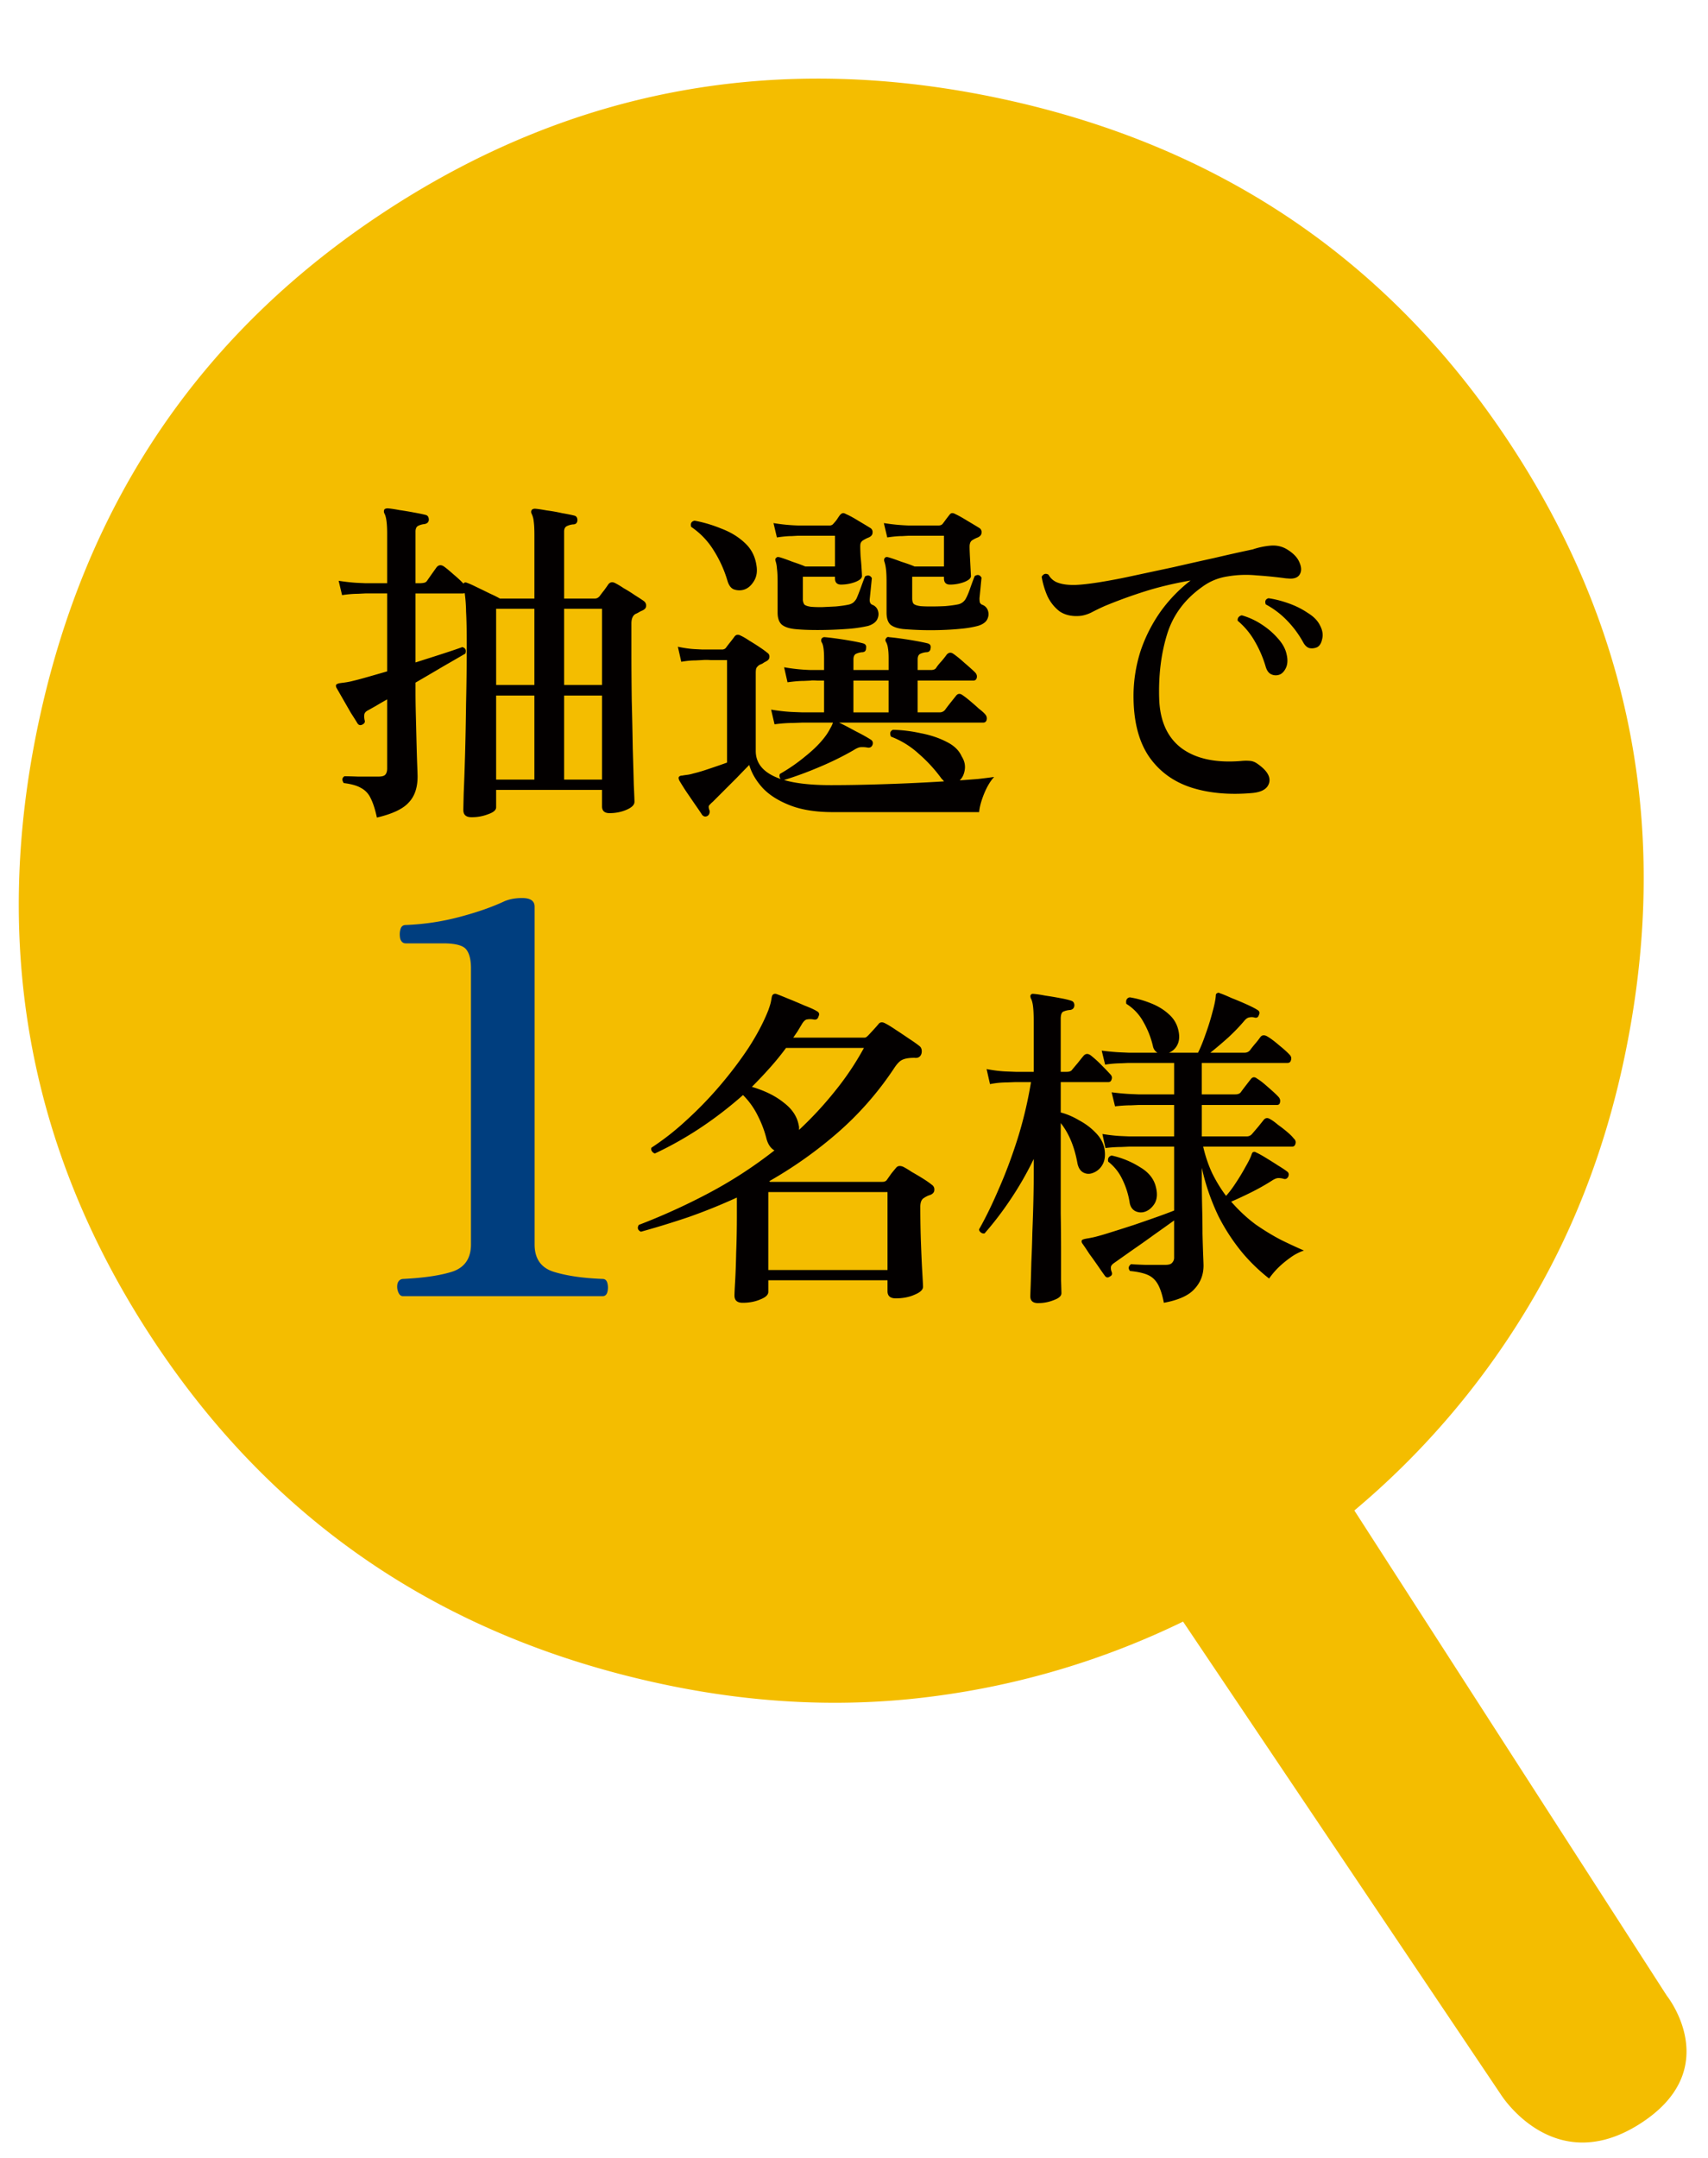
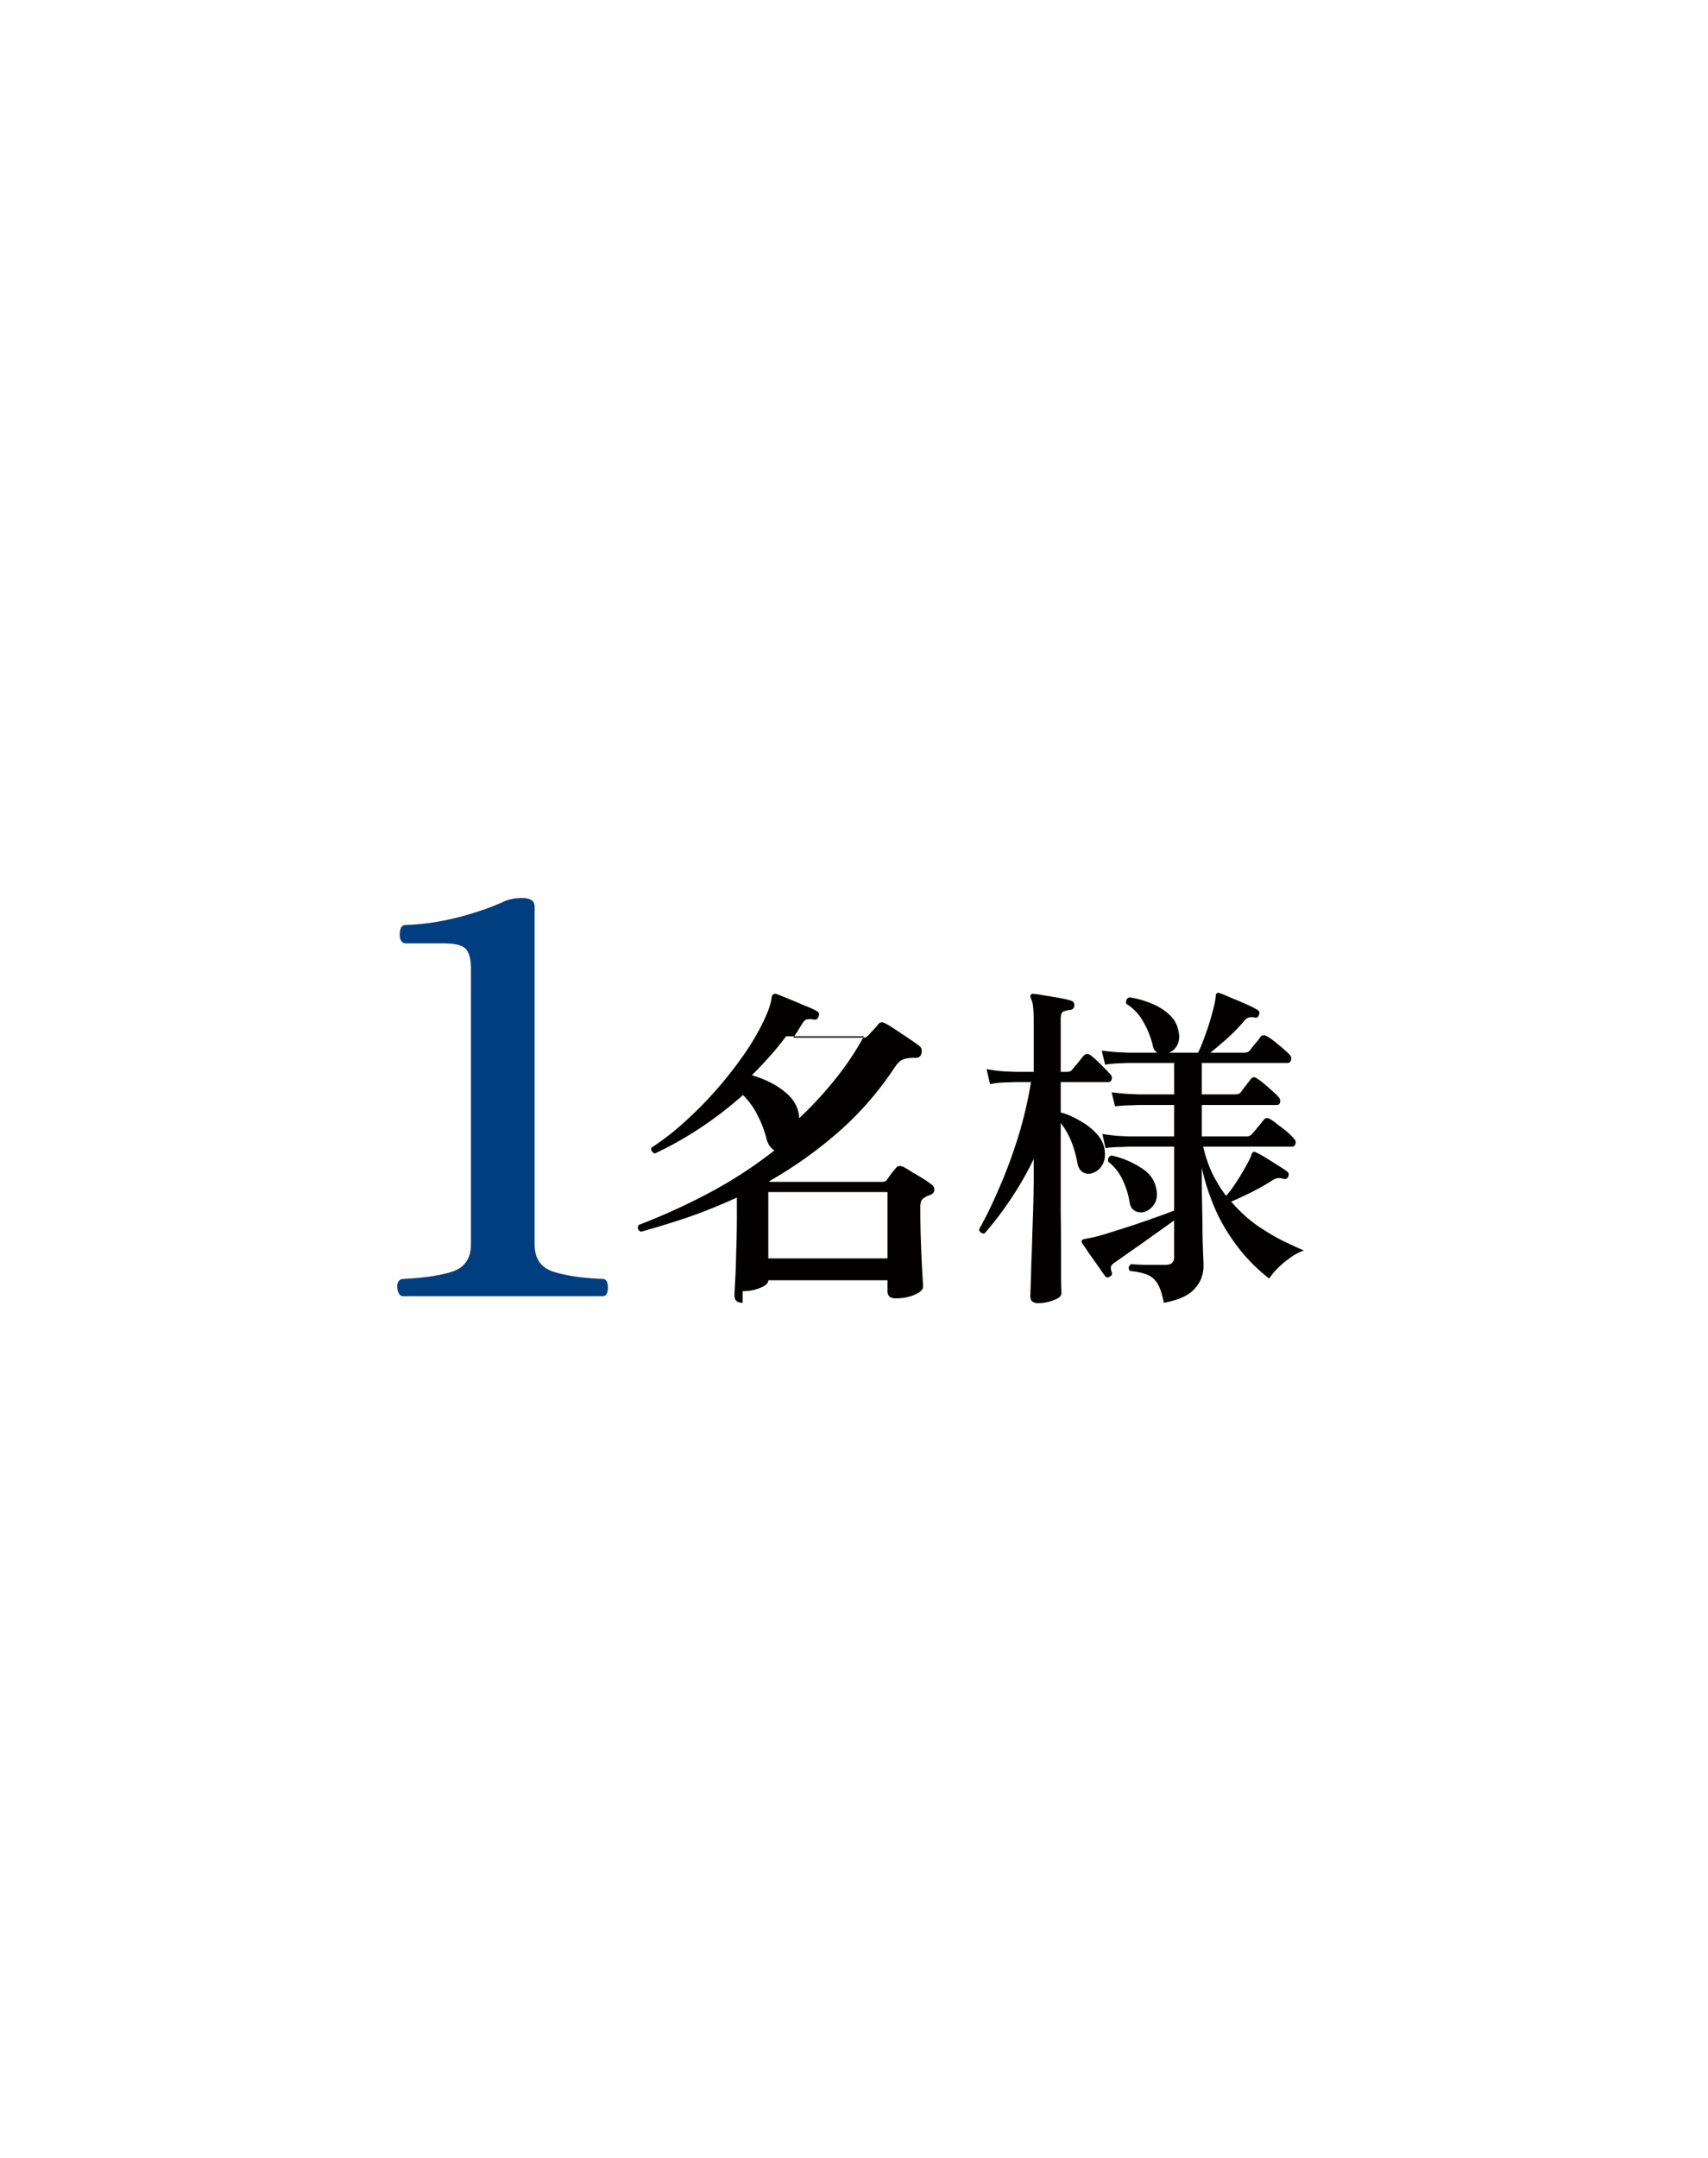
<svg xmlns="http://www.w3.org/2000/svg" width="95" height="120" fill="none">
  <mask id="a" width="95" height="120" x="0" y="0" maskUnits="userSpaceOnUse" style="mask-type:alpha">
    <path fill="#D9D9D9" d="M0 0h95v120H0z" />
  </mask>
  <g mask="url(#a)">
-     <path fill="#F4BD00" d="M36.834 93.649q-18.46-3.936-28.54-19.48T2.15 40.163t19.48-28.542 34.004-6.144 28.54 19.48q10.08 15.545 6.144 34.005-1.646 7.715-5.51 14.02a44.9 44.9 0 0 1-9.478 11.014l17.383 26.989s3.276 4.087-1.52 7.131c-4.798 3.044-7.716-1.645-7.716-1.645L65.803 90.176a44.9 44.9 0 0 1-13.921 4.16q-7.334.959-15.048-.687" />
-     <path fill="#030000" d="M69.661 44.098q-1.92.17-3.401-.304-1.463-.475-2.318-1.672-.855-1.217-.893-3.23a8.2 8.2 0 0 1 .399-2.717 8.5 8.5 0 0 1 1.159-2.242 8.4 8.4 0 0 1 1.615-1.653q-1.406.246-2.546.608-1.14.36-2.242.817-.38.171-.741.36-.36.172-.684.19-.646.038-1.083-.265a2.3 2.3 0 0 1-.665-.836 4.5 4.5 0 0 1-.323-1.083q.152-.247.38-.114a.95.95 0 0 0 .551.456q.38.132.969.114.495-.02 1.33-.152a34 34 0 0 0 1.881-.361l2.223-.475a263 263 0 0 1 2.28-.513q1.14-.267 2.128-.475a4.2 4.2 0 0 1 1.007-.21q.513-.038.931.229.513.323.665.722.171.398 0 .665-.171.266-.665.209-.075 0-.209-.02a25 25 0 0 0-1.539-.151 6 6 0 0 0-1.577.057q-.78.114-1.406.57-1.482 1.044-1.976 2.66-.495 1.614-.437 3.553.057 1.899 1.273 2.793 1.215.873 3.344.684a2.5 2.5 0 0 1 .437 0q.21.018.399.152.798.55.665 1.064-.133.494-.931.57m1.406-6.555a.58.58 0 0 1-.38-.057q-.19-.096-.285-.4a6.3 6.3 0 0 0-.589-1.386 4.2 4.2 0 0 0-.969-1.178.24.24 0 0 1 .038-.19.3.3 0 0 1 .19-.114 4 4 0 0 1 1.083.494q.532.342.912.779.399.437.494.893.114.474-.057.798-.171.322-.437.36m2.166-1.54a.7.7 0 0 1-.399.039q-.21-.057-.361-.342a5.6 5.6 0 0 0-.855-1.16 4.8 4.8 0 0 0-1.216-.93q-.095-.267.152-.342.532.075 1.121.285.589.208 1.064.532.494.303.684.703.21.399.114.76-.076.36-.304.456M39.356 45.37q-.17.096-.304-.056-.133-.21-.4-.59l-.493-.721a16 16 0 0 1-.38-.608q-.057-.135-.02-.19.058-.076.19-.076.096-.02.248-.038a2 2 0 0 0 .36-.077q.4-.095.894-.266.513-.17.988-.341v-5.7h-.931a2.7 2.7 0 0 0-.456 0l-.361.018q-.36 0-.798.076l-.19-.836q.55.114.95.133l.399.02h1.102a.28.28 0 0 0 .209-.077 8 8 0 0 1 .247-.322q.152-.19.247-.324.134-.17.36-.038.172.076.457.267.285.17.57.36t.418.304q.151.096.133.248 0 .15-.19.246-.114.058-.19.115-.076.037-.171.075a.55.55 0 0 0-.171.172q-.038.075-.038.285v4.331q0 1.084 1.387 1.559-.114-.153-.038-.286a9.7 9.7 0 0 0 1.425-.988q.76-.608 1.178-1.215.114-.171.19-.323.095-.153.152-.323h-1.71l-.494.019q-.495 0-1.045.075l-.19-.816q.703.113 1.216.132l.513.02h1.216v-1.767h-.38q-.304-.02-.361 0l-.38.018q-.36 0-.912.076l-.19-.836a10 10 0 0 0 1.463.153h.76v-.647q0-.703-.133-.892-.057-.115 0-.21a.19.19 0 0 1 .19-.075q.228.018.646.076t.836.133.627.133q.21.056.17.265 0 .23-.227.229a1 1 0 0 0-.342.094q-.133.077-.133.305v.589h1.957v-.647q0-.36-.038-.57a1 1 0 0 0-.095-.322q-.094-.134 0-.229.057-.095.17-.056.229.018.647.076t.836.133.646.133q.21.056.17.265-.018.23-.246.229a1 1 0 0 0-.342.094q-.133.077-.133.305v.589h.74q.21 0 .286-.114.095-.153.304-.38a5 5 0 0 0 .285-.361q.17-.19.38-.038.247.17.627.512.399.342.57.514.133.133.095.303-.038.153-.19.152H51.04v1.768h1.216a.38.38 0 0 0 .304-.133q.095-.134.304-.4l.304-.38q.152-.208.38-.038.17.115.418.324t.475.417q.247.19.36.323.115.134.077.305-.039.151-.19.152H46.67q.399.19.912.474.532.267.855.475.152.096.095.285-.076.19-.285.153a1.5 1.5 0 0 0-.4-.02q-.15.02-.38.171-.93.533-1.937.95a20 20 0 0 1-1.92.704q.97.285 2.604.285 1.406 0 3.097-.058a109 109 0 0 0 3.192-.151.3.3 0 0 0-.057-.076l-.076-.076a8.2 8.2 0 0 0-1.273-1.387 4.8 4.8 0 0 0-1.54-.95q-.056-.115-.037-.229a.23.23 0 0 1 .152-.151q.76.018 1.539.19.798.151 1.425.474.627.304.855.818.228.36.17.74-.056.38-.284.59.551-.038 1.026-.077.495-.056.893-.113-.304.323-.551.912-.248.608-.285 1.044H46.31q-1.407 0-2.375-.38-.97-.38-1.52-.968-.55-.608-.741-1.274-.285.285-.684.703l-.78.78-.57.57a1.6 1.6 0 0 0-.208.209q-.039.095.038.285.019.189-.114.285m10.868-10.392q-.475-.056-.703-.248-.21-.208-.21-.664v-1.692q0-.493-.037-.76a2 2 0 0 0-.095-.418q-.02-.114.038-.17.057-.077.19-.038.266.076.722.247.476.151.74.265h1.635v-1.71h-1.957l-.361.02q-.342 0-.836.076l-.19-.799a11 11 0 0 0 1.368.134H52.2q.17 0 .247-.114.075-.096.17-.229l.19-.247q.077-.095.134-.095.075-.018.209.057.247.114.646.361.418.247.665.4a.26.26 0 0 1 .133.265q0 .171-.21.267a1.7 1.7 0 0 0-.303.152q-.153.095-.152.36 0 .171.019.552l.057 1.082q0 .19-.4.343a2.3 2.3 0 0 1-.76.133q-.34 0-.341-.343v-.094h-1.767v1.197q0 .209.076.303.095.096.38.134.21.019.589.019.399 0 .798-.02.418-.037.703-.095a.64.64 0 0 0 .456-.36q.114-.21.247-.608.151-.42.228-.608.247-.153.38.094-.02.171-.057.57l-.057.57q0 .134.019.228a.23.23 0 0 0 .133.134.51.51 0 0 1 .323.342q.076.246-.057.494-.133.227-.513.341a5.6 5.6 0 0 1-.893.153q-.532.056-1.14.075a18 18 0 0 1-2.128-.056m-6.042 0q-.475-.056-.703-.248-.228-.208-.228-.664v-1.692q0-.493-.038-.76a1.6 1.6 0 0 0-.076-.418q-.039-.132.038-.17.038-.077.19-.038.265.076.703.247.455.151.722.265h1.653v-1.71H44.39l-.342.02q-.342 0-.836.076l-.19-.799a10 10 0 0 0 1.368.134h1.748a.26.26 0 0 0 .228-.114q.095-.096.19-.229.095-.15.17-.247.096-.095.153-.095.057-.018.19.057.266.114.665.361.418.247.665.4a.26.26 0 0 1 .133.265q0 .171-.21.267a1.7 1.7 0 0 0-.303.152.33.33 0 0 0-.133.133q-.038.057-.038.227 0 .171.019.552.037.36.057.703.02.322.019.38 0 .19-.4.341a2.3 2.3 0 0 1-.76.133q-.34 0-.341-.341v-.095h-1.786v1.235a.54.54 0 0 0 .076.303q.095.096.38.133.21.02.589.02l.779-.038q.418-.038.684-.095a.7.7 0 0 0 .285-.114.8.8 0 0 0 .19-.229q.094-.209.247-.626.151-.42.228-.608.247-.135.38.095l-.114 1.12q-.039.285.133.361a.51.51 0 0 1 .323.343q.075.246-.057.494-.134.227-.494.341a7.6 7.6 0 0 1-1.235.172q-.78.056-1.577.056-.78 0-1.292-.056m-2.812-2.186a.9.9 0 0 1-.551-.019q-.247-.095-.361-.494a6.7 6.7 0 0 0-.76-1.672 4.3 4.3 0 0 0-1.254-1.31q-.076-.285.19-.343.741.134 1.482.438.76.285 1.292.779.55.494.665 1.253.095.533-.152.913-.228.36-.551.455m6.099 6.822h1.957v-1.767h-1.957zM20.964 45.466q-.152-.705-.36-1.102a1.2 1.2 0 0 0-.533-.551q-.323-.19-.95-.267-.17-.245.038-.38.228 0 .76.02h1.121q.285 0 .38-.096.114-.114.114-.36v-3.838q-.304.17-.589.341-.266.152-.475.267-.19.095-.209.246a.9.9 0 0 0 .02.304q.056.152-.134.248-.171.075-.266-.077a21 21 0 0 0-.36-.57l-.818-1.425q-.037-.113 0-.151.019-.038.152-.077.114-.019.266-.037a5 5 0 0 0 .342-.057q.418-.095.95-.248.532-.151 1.121-.322V33h-1.216l-.399.02a6 6 0 0 0-.893.075l-.19-.797q.627.094 1.045.114l.418.019h1.235v-2.756q0-.855-.152-1.12a.24.24 0 0 1 0-.229q.057-.057.19-.057.247.02.646.096.399.057.798.133.418.075.646.133.19.038.19.284-.02.19-.247.229a1 1 0 0 0-.342.095q-.152.075-.152.323v2.869h.266a1 1 0 0 0 .19-.02.26.26 0 0 0 .171-.094l.266-.38.285-.4q.17-.19.4-.038.189.134.531.438.36.303.551.512h.02v-.019q.075-.075.19-.018.17.057.512.228.36.171.741.36.38.172.57.285h1.92v-3.533q0-.495-.039-.76a1.2 1.2 0 0 0-.114-.418q-.057-.114 0-.21.057-.075.19-.075.228.018.646.095.436.056.855.151.437.076.665.133.19.038.19.267-.02.227-.247.227a1 1 0 0 0-.342.096q-.152.075-.152.303v3.724h1.71q.152 0 .266-.133a8 8 0 0 1 .247-.322q.152-.21.228-.324.151-.209.4-.075.189.095.474.285.304.17.608.38.304.19.494.322.152.115.133.286 0 .15-.209.247a1.3 1.3 0 0 0-.19.095q-.095.057-.19.095-.228.132-.228.531v1.578q0 1.329.02 2.736.036 1.405.056 2.64.037 1.216.057 2.014.038.799.038.95 0 .247-.437.438-.437.19-.95.19-.418 0-.418-.38v-.913h-5.89v.97q0 .227-.437.38a2.5 2.5 0 0 1-.93.17q-.457 0-.457-.398 0-.115.02-.931.037-.817.075-2.11.037-1.29.057-2.887.038-1.596.038-3.306 0-1.14-.038-1.806a8 8 0 0 0-.076-1.026.3.3 0 0 1-.114.02h-2.622v3.837q.835-.265 1.54-.493.702-.228 1.063-.361.266.075.171.36-.456.267-1.216.703-.74.438-1.558.913v.513q0 .588.02 1.349l.037 1.5q.019.723.038 1.236.02.512.02.627 0 .93-.495 1.444-.476.532-1.767.835m6.631-2.11h2.128v-4.674h-2.128zm3.781 0h2.11v-4.674h-2.11zm-3.78-5.263h2.127v-4.237h-2.128zm3.78 0h2.11v-4.237h-2.11z" />
    <path fill="#003E7F" d="M22.415 72.079q-.18 0-.27-.24a.8.8 0 0 1-.03-.48q.09-.24.33-.24 1.77-.09 2.76-.42.99-.36.99-1.5v-15.36q0-.72-.27-1.05t-1.29-.33h-2.07q-.21 0-.3-.24-.06-.27 0-.51.06-.27.3-.27 1.53-.06 3-.45t2.49-.87q.42-.18.99-.18.69 0 .69.48v18.78q0 1.2 1.08 1.53t2.7.39q.21 0 .27.24t0 .48-.27.24z" />
-     <path fill="#030000" d="M64.735 72.447q-.133-.684-.342-1.045-.21-.362-.57-.513t-.969-.21q-.171-.208.057-.38.21.02.798.039h1.102q.285 0 .38-.114a.4.4 0 0 0 .114-.304v-2.052q-.475.342-1.12.798-.628.456-1.236.874l-.969.684q-.17.114-.19.228a.55.55 0 0 0 .038.266q.076.19-.095.266-.152.114-.266-.02a16 16 0 0 1-.36-.512q-.249-.362-.514-.722-.247-.38-.399-.59-.057-.095-.019-.17.02-.039.171-.076.095-.02.21-.038.113-.02.284-.057.399-.096.988-.285.608-.19 1.254-.4.664-.227 1.254-.436.59-.21.97-.361v-3.553h-2.509l-.418.019q-.4 0-.893.057l-.17-.78q.607.096 1.044.115l.437.019h2.508v-1.748H63.33l-.418.019q-.4 0-.893.057l-.19-.78q.608.077 1.045.096l.437.019h1.995v-1.748H62.76l-.399.019a6 6 0 0 0-.893.076l-.19-.78q.608.077 1.045.096l.437.019h1.615a.54.54 0 0 1-.247-.361 5 5 0 0 0-.532-1.35 2.7 2.7 0 0 0-.95-1.006q-.057-.304.19-.361.59.094 1.16.323.588.227 1.006.608.437.38.551.95.095.456-.076.779a.9.9 0 0 1-.456.418h1.615q.21-.42.418-1.026.228-.628.38-1.216.17-.609.19-.931 0-.114.076-.133.057-.057.152 0 .228.075.646.266.436.171.855.36.418.19.59.305.17.095.075.285-.057.189-.247.133a.6.6 0 0 0-.304 0q-.114.019-.247.17-.38.457-.912.95-.532.475-.988.837h1.9a.38.38 0 0 0 .304-.133q.095-.135.285-.361a5 5 0 0 0 .285-.361q.133-.19.38-.057.267.151.665.494.399.322.59.532.132.132.075.304-.038.151-.19.152h-4.769v1.748h1.862q.209 0 .304-.114.095-.135.285-.38.19-.248.266-.342.152-.21.361-.038.228.133.608.475.399.342.59.55.112.134.075.286-.02.151-.17.152h-4.18v1.748h2.488a.38.38 0 0 0 .304-.133l.342-.4.304-.38q.152-.19.38-.037.17.094.418.304.266.19.513.399t.361.36q.152.134.095.305-.038.151-.19.152h-4.94q.19.817.513 1.5.342.685.76 1.236.247-.267.532-.703.304-.456.551-.912.266-.457.342-.703.037-.096.076-.114a.17.17 0 0 1 .171.019q.21.094.551.304.342.208.665.418.343.209.513.342.133.095.057.285-.095.171-.266.114a1 1 0 0 0-.285-.038q-.133 0-.342.133-.533.342-1.14.646-.607.303-1.14.532.646.74 1.368 1.273.74.513 1.444.874.703.342 1.235.57a2.8 2.8 0 0 0-.76.399q-.4.284-.722.608a4.5 4.5 0 0 0-.456.55 10 10 0 0 1-1.463-1.405 11 11 0 0 1-1.349-2.052 12.3 12.3 0 0 1-.93-2.698v.684q0 .703.018 1.5.02.78.02 1.483.018.702.037 1.197.02.474.02.57 0 .76-.495 1.292-.476.55-1.71.779m-6.992.019q-.437 0-.437-.38 0-.077.02-.608.018-.513.037-1.292.037-.78.057-1.672.037-.912.057-1.767.02-.874.02-1.558v-.741q-.59 1.215-1.312 2.28a18 18 0 0 1-1.425 1.862.26.26 0 0 1-.209-.057q-.095-.077-.095-.171.551-.97 1.102-2.261.57-1.293 1.045-2.793a23 23 0 0 0 .741-3.135h-.855l-.475.019q-.475 0-.95.095l-.19-.836q.608.114 1.102.133l.513.019h1.007v-2.717q0-.609-.038-.912-.038-.324-.133-.475v-.02q-.038-.113.02-.17.036-.057.17-.038.228.018.627.095.399.057.798.133.418.075.646.152.171.056.171.266-.02.208-.228.247a1.1 1.1 0 0 0-.399.095q-.133.075-.133.399v2.945h.342q.228 0 .304-.133l.304-.361q.21-.266.323-.4.17-.189.4-.018a6 6 0 0 1 .57.513q.321.322.512.532.133.132.076.285-.038.151-.17.152h-2.66v1.69q.512.134 1.025.438.532.285.912.684.398.399.494.893.096.57-.133.93a1 1 0 0 1-.57.438.6.6 0 0 1-.494-.057q-.228-.135-.304-.494-.248-1.387-.93-2.242v5.016q.018 1.158.018 2.147v1.596q.02.627.02.703 0 .228-.419.38-.418.17-.874.17m5.91-5.073a.69.69 0 0 1-.533-.057q-.228-.135-.285-.437a4.5 4.5 0 0 0-.418-1.33 2.7 2.7 0 0 0-.779-.97q-.057-.265.19-.341.855.19 1.577.646.741.435.893 1.14.133.55-.095.912-.228.341-.55.437M41.308 72.447q-.456 0-.456-.4 0-.17.038-.816.037-.646.057-1.596.038-.951.038-2.052v-.988q-1.33.608-2.679 1.083-1.35.456-2.66.817-.265-.135-.114-.38a35 35 0 0 0 3.743-1.691 24.5 24.5 0 0 0 3.8-2.451q-.304-.171-.437-.627a6 6 0 0 0-.475-1.273 4.3 4.3 0 0 0-.836-1.178q-2.3 2.032-4.902 3.249a.3.3 0 0 1-.17-.133.2.2 0 0 1-.02-.19 14.5 14.5 0 0 0 1.938-1.52 21 21 0 0 0 1.862-1.92q.892-1.045 1.596-2.108.703-1.084 1.102-2.09.095-.267.133-.418.037-.171.057-.304.038-.229.247-.19.171.057.627.247.475.19.95.399.495.19.703.323.172.095.076.285-.057.209-.266.17a1 1 0 0 0-.399 0q-.133.039-.266.267l-.228.38q-.114.171-.247.36h3.914a.3.3 0 0 0 .133-.018 1 1 0 0 0 .114-.095q.076-.077.266-.285.209-.228.304-.342.133-.19.38-.057.227.114.59.36.379.247.74.495.38.247.59.418.093.075.113.209a.5.5 0 0 1-.019.228q-.095.246-.38.209-.456 0-.684.114-.21.094-.456.475a17.8 17.8 0 0 1-3.173 3.61 23.6 23.6 0 0 1-3.762 2.66l.038.038h6.251q.19 0 .266-.133l.228-.323q.152-.19.266-.323.133-.171.4-.057.189.095.474.285.304.171.608.36.304.19.494.343.171.114.152.304 0 .17-.209.266a1.3 1.3 0 0 0-.36.17q-.21.115-.21.495 0 1.083.038 2.07.037.99.076 1.635.038.645.038.74 0 .247-.456.438-.456.209-1.064.209-.456 0-.456-.4v-.607h-6.63v.646q0 .246-.438.418-.436.19-.988.19m1.425-1.824h6.631V66.29h-6.63zm1.71-7.79a20 20 0 0 0 1.976-2.128q.93-1.14 1.634-2.432h-4.332q-.419.57-.912 1.12a26 26 0 0 1-.988 1.046q1.083.322 1.767.874.703.531.836 1.254.02.075.02.133z" />
+     <path fill="#030000" d="M64.735 72.447q-.133-.684-.342-1.045-.21-.362-.57-.513t-.969-.21q-.171-.208.057-.38.21.02.798.039h1.102q.285 0 .38-.114a.4.4 0 0 0 .114-.304v-2.052q-.475.342-1.12.798-.628.456-1.236.874l-.969.684q-.17.114-.19.228a.55.55 0 0 0 .038.266q.076.19-.095.266-.152.114-.266-.02a16 16 0 0 1-.36-.512q-.249-.362-.514-.722-.247-.38-.399-.59-.057-.095-.019-.17.02-.039.171-.076.095-.02.21-.038.113-.02.284-.057.399-.096.988-.285.608-.19 1.254-.4.664-.227 1.254-.436.59-.21.97-.361v-3.553h-2.509l-.418.019q-.4 0-.893.057l-.17-.78q.607.096 1.044.115l.437.019h2.508v-1.748H63.33l-.418.019q-.4 0-.893.057l-.19-.78q.608.077 1.045.096l.437.019h1.995v-1.748H62.76l-.399.019a6 6 0 0 0-.893.076l-.19-.78q.608.077 1.045.096l.437.019h1.615a.54.54 0 0 1-.247-.361 5 5 0 0 0-.532-1.35 2.7 2.7 0 0 0-.95-1.006q-.057-.304.19-.361.59.094 1.16.323.588.227 1.006.608.437.38.551.95.095.456-.076.779a.9.9 0 0 1-.456.418h1.615q.21-.42.418-1.026.228-.628.38-1.216.17-.609.19-.931 0-.114.076-.133.057-.057.152 0 .228.075.646.266.436.171.855.36.418.19.59.305.17.095.075.285-.057.189-.247.133a.6.6 0 0 0-.304 0q-.114.019-.247.17-.38.457-.912.95-.532.475-.988.837h1.9a.38.38 0 0 0 .304-.133q.095-.135.285-.361a5 5 0 0 0 .285-.361q.133-.19.38-.057.267.151.665.494.399.322.59.532.132.132.075.304-.038.151-.19.152h-4.769v1.748h1.862q.209 0 .304-.114.095-.135.285-.38.19-.248.266-.342.152-.21.361-.038.228.133.608.475.399.342.59.55.112.134.075.286-.02.151-.17.152h-4.18v1.748h2.488a.38.38 0 0 0 .304-.133l.342-.4.304-.38q.152-.19.38-.037.17.094.418.304.266.19.513.399t.361.36q.152.134.095.305-.038.151-.19.152h-4.94q.19.817.513 1.5.342.685.76 1.236.247-.267.532-.703.304-.456.551-.912.266-.457.342-.703.037-.096.076-.114a.17.17 0 0 1 .171.019q.21.094.551.304.342.208.665.418.343.209.513.342.133.095.057.285-.095.171-.266.114a1 1 0 0 0-.285-.038q-.133 0-.342.133-.533.342-1.14.646-.607.303-1.14.532.646.74 1.368 1.273.74.513 1.444.874.703.342 1.235.57a2.8 2.8 0 0 0-.76.399q-.4.284-.722.608a4.5 4.5 0 0 0-.456.55 10 10 0 0 1-1.463-1.405 11 11 0 0 1-1.349-2.052 12.3 12.3 0 0 1-.93-2.698v.684q0 .703.018 1.5.02.78.02 1.483.018.702.037 1.197.02.474.02.57 0 .76-.495 1.292-.476.55-1.71.779m-6.992.019q-.437 0-.437-.38 0-.077.02-.608.018-.513.037-1.292.037-.78.057-1.672.037-.912.057-1.767.02-.874.02-1.558v-.741q-.59 1.215-1.312 2.28a18 18 0 0 1-1.425 1.862.26.26 0 0 1-.209-.057q-.095-.077-.095-.171.551-.97 1.102-2.261.57-1.293 1.045-2.793a23 23 0 0 0 .741-3.135h-.855l-.475.019q-.475 0-.95.095l-.19-.836q.608.114 1.102.133l.513.019h1.007v-2.717q0-.609-.038-.912-.038-.324-.133-.475v-.02q-.038-.113.02-.17.036-.057.17-.038.228.018.627.095.399.057.798.133.418.075.646.152.171.056.171.266-.02.208-.228.247a1.1 1.1 0 0 0-.399.095q-.133.075-.133.399v2.945h.342q.228 0 .304-.133l.304-.361q.21-.266.323-.4.17-.189.4-.018a6 6 0 0 1 .57.513q.321.322.512.532.133.132.076.285-.038.151-.17.152h-2.66v1.69q.512.134 1.025.438.532.285.912.684.398.399.494.893.096.57-.133.93a1 1 0 0 1-.57.438.6.6 0 0 1-.494-.057q-.228-.135-.304-.494-.248-1.387-.93-2.242v5.016q.018 1.158.018 2.147v1.596q.02.627.02.703 0 .228-.419.38-.418.17-.874.17m5.91-5.073a.69.69 0 0 1-.533-.057q-.228-.135-.285-.437a4.5 4.5 0 0 0-.418-1.33 2.7 2.7 0 0 0-.779-.97q-.057-.265.19-.341.855.19 1.577.646.741.435.893 1.14.133.55-.095.912-.228.341-.55.437M41.308 72.447q-.456 0-.456-.4 0-.17.038-.816.037-.646.057-1.596.038-.951.038-2.052v-.988q-1.33.608-2.679 1.083-1.35.456-2.66.817-.265-.135-.114-.38a35 35 0 0 0 3.743-1.691 24.5 24.5 0 0 0 3.8-2.451q-.304-.171-.437-.627a6 6 0 0 0-.475-1.273 4.3 4.3 0 0 0-.836-1.178q-2.3 2.032-4.902 3.249a.3.3 0 0 1-.17-.133.2.2 0 0 1-.02-.19 14.5 14.5 0 0 0 1.938-1.52 21 21 0 0 0 1.862-1.92q.892-1.045 1.596-2.108.703-1.084 1.102-2.09.095-.267.133-.418.037-.171.057-.304.038-.229.247-.19.171.057.627.247.475.19.95.399.495.19.703.323.172.095.076.285-.057.209-.266.17a1 1 0 0 0-.399 0q-.133.039-.266.267l-.228.38q-.114.171-.247.36h3.914a.3.3 0 0 0 .133-.018 1 1 0 0 0 .114-.095q.076-.077.266-.285.209-.228.304-.342.133-.19.38-.057.227.114.59.36.379.247.74.495.38.247.59.418.093.075.113.209a.5.5 0 0 1-.019.228q-.095.246-.38.209-.456 0-.684.114-.21.094-.456.475a17.8 17.8 0 0 1-3.173 3.61 23.6 23.6 0 0 1-3.762 2.66l.038.038h6.251q.19 0 .266-.133l.228-.323q.152-.19.266-.323.133-.171.4-.057.189.095.474.285.304.171.608.36.304.19.494.343.171.114.152.304 0 .17-.209.266a1.3 1.3 0 0 0-.36.17q-.21.115-.21.495 0 1.083.038 2.07.037.99.076 1.635.038.645.038.74 0 .247-.456.438-.456.209-1.064.209-.456 0-.456-.4v-.607h-6.63q0 .246-.438.418-.436.19-.988.19m1.425-1.824h6.631V66.29h-6.63zm1.71-7.79a20 20 0 0 0 1.976-2.128q.93-1.14 1.634-2.432h-4.332q-.419.57-.912 1.12a26 26 0 0 1-.988 1.046q1.083.322 1.767.874.703.531.836 1.254.02.075.02.133z" />
  </g>
</svg>